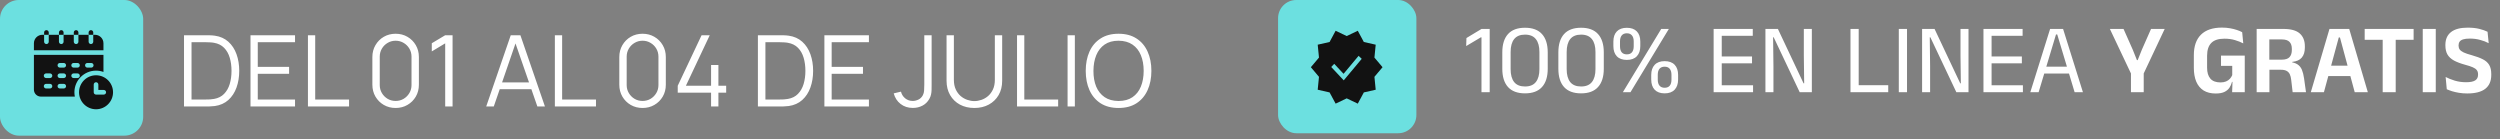
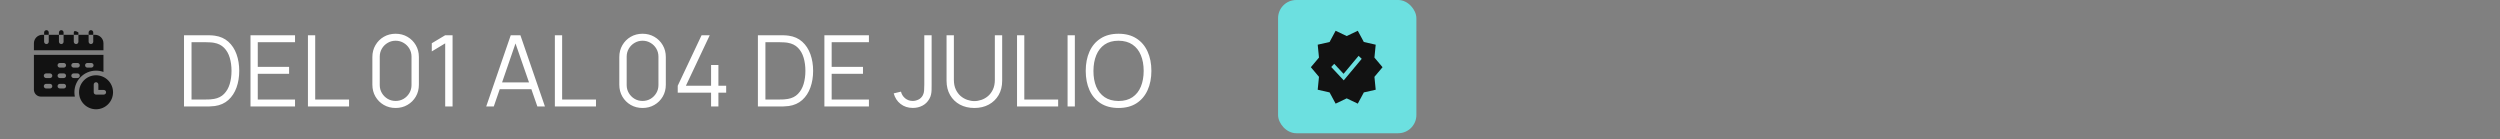
<svg xmlns="http://www.w3.org/2000/svg" width="629" height="35" viewBox="0 0 629 35" fill="none">
  <rect x="0" y="0" width="629" height="35" fill="#808080" stroke="none" />
  <path d="M46.297 26.793V8.865H51.737C51.928 8.865 52.252 8.869 52.708 8.877C53.173 8.885 53.617 8.919 54.041 8.977C55.402 9.168 56.539 9.674 57.452 10.495C58.365 11.317 59.05 12.363 59.506 13.633C59.963 14.903 60.191 16.301 60.191 17.828C60.191 19.356 59.963 20.754 59.506 22.024C59.05 23.294 58.365 24.34 57.452 25.162C56.539 25.983 55.402 26.489 54.041 26.68C53.626 26.73 53.181 26.763 52.708 26.78C52.235 26.788 51.912 26.793 51.737 26.793H46.297ZM48.189 25.037H51.737C52.078 25.037 52.443 25.029 52.833 25.012C53.231 24.987 53.572 24.946 53.854 24.888C54.9 24.705 55.742 24.282 56.381 23.618C57.029 22.954 57.502 22.124 57.8 21.128C58.099 20.123 58.249 19.024 58.249 17.828C58.249 16.625 58.099 15.521 57.8 14.517C57.502 13.512 57.029 12.682 56.381 12.027C55.734 11.371 54.891 10.952 53.854 10.769C53.572 10.711 53.227 10.674 52.821 10.657C52.422 10.632 52.061 10.62 51.737 10.62H48.189V25.037ZM63.026 26.793V8.865H74.231V10.62H64.856V16.82H72.737V18.576H64.856V25.037H74.231V26.793H63.026ZM77.476 26.793V8.865H79.306V25.037H87.822V26.793H77.476ZM99.541 27.166C98.437 27.166 97.441 26.909 96.553 26.394C95.673 25.88 94.976 25.182 94.461 24.302C93.947 23.414 93.689 22.418 93.689 21.314V14.342C93.689 13.239 93.947 12.247 94.461 11.367C94.976 10.479 95.673 9.778 96.553 9.263C97.441 8.748 98.437 8.491 99.541 8.491C100.645 8.491 101.636 8.748 102.516 9.263C103.404 9.778 104.106 10.479 104.62 11.367C105.135 12.247 105.392 13.239 105.392 14.342V21.314C105.392 22.418 105.135 23.414 104.62 24.302C104.106 25.182 103.404 25.88 102.516 26.394C101.636 26.909 100.645 27.166 99.541 27.166ZM99.541 25.398C100.279 25.398 100.952 25.22 101.558 24.863C102.163 24.497 102.645 24.012 103.002 23.406C103.359 22.8 103.537 22.132 103.537 21.402V14.255C103.537 13.517 103.359 12.844 103.002 12.239C102.645 11.633 102.163 11.151 101.558 10.794C100.952 10.429 100.279 10.246 99.541 10.246C98.802 10.246 98.13 10.429 97.524 10.794C96.918 11.151 96.436 11.633 96.08 12.239C95.723 12.844 95.544 13.517 95.544 14.255V21.402C95.544 22.132 95.723 22.8 96.08 23.406C96.436 24.012 96.918 24.497 97.524 24.863C98.13 25.22 98.802 25.398 99.541 25.398ZM112.012 26.793V10.906L108.638 12.936V10.881L112.012 8.865H113.867V26.793H112.012ZM122.329 26.793L128.504 8.865H130.932L137.107 26.793H135.202L129.338 9.885H130.06L124.234 26.793H122.329ZM125.08 22.447V20.729H134.343V22.447H125.08ZM139.604 26.793V8.865H141.434V25.037H149.95V26.793H139.604ZM161.669 27.166C160.565 27.166 159.569 26.909 158.681 26.394C157.801 25.88 157.104 25.182 156.589 24.302C156.075 23.414 155.817 22.418 155.817 21.314V14.342C155.817 13.239 156.075 12.247 156.589 11.367C157.104 10.479 157.801 9.778 158.681 9.263C159.569 8.748 160.565 8.491 161.669 8.491C162.773 8.491 163.765 8.748 164.644 9.263C165.532 9.778 166.234 10.479 166.748 11.367C167.263 12.247 167.52 13.239 167.52 14.342V21.314C167.52 22.418 167.263 23.414 166.748 24.302C166.234 25.182 165.532 25.88 164.644 26.394C163.765 26.909 162.773 27.166 161.669 27.166ZM161.669 25.398C162.407 25.398 163.08 25.22 163.686 24.863C164.292 24.497 164.773 24.012 165.13 23.406C165.487 22.8 165.665 22.132 165.665 21.402V14.255C165.665 13.517 165.487 12.844 165.13 12.239C164.773 11.633 164.292 11.151 163.686 10.794C163.08 10.429 162.407 10.246 161.669 10.246C160.93 10.246 160.258 10.429 159.652 10.794C159.046 11.151 158.565 11.633 158.208 12.239C157.851 12.844 157.672 13.517 157.672 14.255V21.402C157.672 22.132 157.851 22.8 158.208 23.406C158.565 24.012 159.046 24.497 159.652 24.863C160.258 25.22 160.93 25.398 161.669 25.398ZM178.908 26.793V23.319H170.517V21.576L176.518 8.865H178.572L172.571 21.576H178.908V16.347H180.751V21.576H182.706V23.319H180.751V26.793H178.908ZM190.687 26.793V8.865H196.128C196.318 8.865 196.642 8.869 197.099 8.877C197.563 8.885 198.007 8.919 198.431 8.977C199.792 9.168 200.929 9.674 201.842 10.495C202.755 11.317 203.44 12.363 203.896 13.633C204.353 14.903 204.581 16.301 204.581 17.828C204.581 19.356 204.353 20.754 203.896 22.024C203.44 23.294 202.755 24.34 201.842 25.162C200.929 25.983 199.792 26.489 198.431 26.68C198.016 26.73 197.572 26.763 197.099 26.78C196.626 26.788 196.302 26.793 196.128 26.793H190.687ZM192.579 25.037H196.128C196.468 25.037 196.833 25.029 197.223 25.012C197.622 24.987 197.962 24.946 198.244 24.888C199.29 24.705 200.132 24.282 200.771 23.618C201.419 22.954 201.892 22.124 202.191 21.128C202.489 20.123 202.639 19.024 202.639 17.828C202.639 16.625 202.489 15.521 202.191 14.517C201.892 13.512 201.419 12.682 200.771 12.027C200.124 11.371 199.282 10.952 198.244 10.769C197.962 10.711 197.617 10.674 197.211 10.657C196.812 10.632 196.451 10.62 196.128 10.62H192.579V25.037ZM207.417 26.793V8.865H218.621V10.62H209.247V16.82H217.127V18.576H209.247V25.037H218.621V26.793H207.417ZM229.665 27.154C228.47 27.154 227.445 26.822 226.59 26.157C225.735 25.494 225.158 24.605 224.859 23.493L226.689 23.058C226.839 23.713 227.183 24.269 227.723 24.726C228.27 25.174 228.914 25.398 229.652 25.398C230.117 25.398 230.586 25.286 231.059 25.062C231.541 24.838 231.918 24.468 232.192 23.954C232.375 23.597 232.478 23.211 232.503 22.796C232.537 22.373 232.553 21.866 232.553 21.277V8.865H234.396V21.277C234.396 21.775 234.392 22.227 234.383 22.634C234.375 23.033 234.329 23.419 234.246 23.792C234.172 24.157 234.026 24.527 233.811 24.9C233.379 25.655 232.798 26.22 232.068 26.593C231.346 26.967 230.545 27.154 229.665 27.154ZM245.149 27.166C243.78 27.166 242.568 26.884 241.514 26.319C240.468 25.755 239.646 24.958 239.049 23.929C238.451 22.9 238.152 21.696 238.152 20.319V8.877L239.995 8.865V20.082C239.995 21.012 240.153 21.817 240.468 22.497C240.783 23.169 241.194 23.726 241.701 24.166C242.215 24.597 242.775 24.917 243.381 25.124C243.987 25.332 244.576 25.435 245.149 25.435C245.73 25.435 246.324 25.332 246.93 25.124C247.535 24.917 248.092 24.597 248.598 24.166C249.104 23.726 249.515 23.169 249.83 22.497C250.146 21.817 250.303 21.012 250.303 20.082V8.865H252.146V20.319C252.146 21.696 251.847 22.9 251.25 23.929C250.652 24.95 249.826 25.747 248.772 26.319C247.726 26.884 246.519 27.166 245.149 27.166ZM255.885 26.793V8.865H257.715V25.037H266.231V26.793H255.885ZM268.602 26.793V8.865H270.432V26.793H268.602ZM281.423 27.166C279.639 27.166 278.132 26.772 276.904 25.983C275.675 25.186 274.746 24.087 274.115 22.684C273.484 21.281 273.169 19.663 273.169 17.828C273.169 15.994 273.484 14.376 274.115 12.973C274.746 11.57 275.675 10.475 276.904 9.686C278.132 8.889 279.639 8.491 281.423 8.491C283.216 8.491 284.722 8.889 285.942 9.686C287.171 10.475 288.1 11.57 288.731 12.973C289.37 14.376 289.69 15.994 289.69 17.828C289.69 19.663 289.37 21.281 288.731 22.684C288.1 24.087 287.171 25.186 285.942 25.983C284.722 26.772 283.216 27.166 281.423 27.166ZM281.423 25.41C282.826 25.41 283.996 25.091 284.934 24.452C285.872 23.813 286.573 22.925 287.038 21.788C287.511 20.642 287.748 19.323 287.748 17.828C287.748 16.334 287.511 15.019 287.038 13.882C286.573 12.745 285.872 11.857 284.934 11.218C283.996 10.579 282.826 10.255 281.423 10.246C280.02 10.246 278.854 10.566 277.925 11.205C276.995 11.844 276.294 12.736 275.821 13.882C275.356 15.019 275.119 16.334 275.111 17.828C275.103 19.323 275.331 20.638 275.796 21.775C276.269 22.904 276.974 23.792 277.912 24.439C278.85 25.078 280.02 25.402 281.423 25.41Z" fill="white" />
-   <rect width="36.024" height="34.128" rx="4.74" fill="#6CE0E0" />
  <path d="M26.029 10.889C26.029 9.71 25.07 8.751 23.891 8.751H23.463V10.5C23.463 10.822 23.202 11.084 22.88 11.084C22.558 11.084 22.297 10.822 22.297 10.5V8.751H19.73V10.5C19.73 10.822 19.469 11.084 19.147 11.084C18.825 11.084 18.564 10.822 18.564 10.5V8.751H15.998V10.5C15.998 10.822 15.737 11.084 15.415 11.084C15.092 11.084 14.831 10.822 14.831 10.5V8.751H12.265V10.5C12.265 10.822 12.004 11.084 11.682 11.084C11.36 11.084 11.098 10.822 11.098 10.5V8.751H10.671C9.492 8.751 8.532 9.71 8.532 10.889V12.639H26.029V10.889Z" fill="#121212" />
  <path d="M12.265 8.167C12.265 7.845 12.004 7.584 11.682 7.584C11.36 7.584 11.098 7.845 11.098 8.167V8.751H12.265V8.167Z" fill="#121212" />
  <path d="M23.463 8.167C23.463 7.845 23.202 7.584 22.88 7.584C22.558 7.584 22.297 7.845 22.297 8.167V8.751H23.463V8.167Z" fill="#121212" />
-   <path d="M19.73 8.167C19.73 7.845 19.469 7.584 19.147 7.584C18.825 7.584 18.564 7.845 18.564 8.167V8.751H19.73V8.167Z" fill="#121212" />
+   <path d="M19.73 8.167C18.825 7.584 18.564 7.845 18.564 8.167V8.751H19.73V8.167Z" fill="#121212" />
  <path d="M15.998 8.167C15.998 7.845 15.737 7.584 15.415 7.584C15.092 7.584 14.831 7.845 14.831 8.167V8.751H15.998V8.167Z" fill="#121212" />
  <path d="M24.163 17.771C24.818 17.771 25.447 17.888 26.029 18.101V13.806H8.532V22.554C8.532 23.519 9.317 24.304 10.282 24.304H18.829C18.757 23.952 18.72 23.588 18.72 23.215C18.72 20.213 21.162 17.771 24.163 17.771ZM21.986 15.847H22.958C23.28 15.847 23.541 16.108 23.541 16.43C23.541 16.752 23.28 17.013 22.958 17.013H21.986C21.663 17.013 21.402 16.752 21.402 16.43C21.402 16.108 21.663 15.847 21.986 15.847ZM18.525 15.847H19.497C19.819 15.847 20.08 16.108 20.08 16.43C20.08 16.752 19.819 17.013 19.497 17.013H18.525C18.203 17.013 17.942 16.752 17.942 16.43C17.942 16.108 18.203 15.847 18.525 15.847ZM12.576 22.262H11.604C11.282 22.262 11.021 22.001 11.021 21.679C11.021 21.357 11.282 21.096 11.604 21.096H12.576C12.898 21.096 13.159 21.357 13.159 21.679C13.159 22.001 12.898 22.262 12.576 22.262ZM12.576 19.638H11.604C11.282 19.638 11.021 19.377 11.021 19.055C11.021 18.733 11.282 18.471 11.604 18.471H12.576C12.898 18.471 13.159 18.733 13.159 19.055C13.159 19.377 12.898 19.638 12.576 19.638ZM16.037 22.262H15.065C14.742 22.262 14.481 22.001 14.481 21.679C14.481 21.357 14.742 21.096 15.065 21.096H16.037C16.359 21.096 16.62 21.357 16.62 21.679C16.62 22.001 16.359 22.262 16.037 22.262ZM16.037 19.638H15.065C14.742 19.638 14.481 19.377 14.481 19.055C14.481 18.733 14.742 18.471 15.065 18.471H16.037C16.359 18.471 16.62 18.733 16.62 19.055C16.62 19.377 16.359 19.638 16.037 19.638ZM16.037 17.013H15.065C14.742 17.013 14.481 16.752 14.481 16.43C14.481 16.108 14.742 15.847 15.065 15.847H16.037C16.359 15.847 16.62 16.108 16.62 16.43C16.62 16.752 16.359 17.013 16.037 17.013ZM17.942 19.055C17.942 18.733 18.203 18.471 18.525 18.471H19.497C19.819 18.471 20.08 18.733 20.08 19.055C20.08 19.377 19.819 19.638 19.497 19.638H18.525C18.203 19.638 17.942 19.377 17.942 19.055Z" fill="#121212" />
  <path d="M24.163 18.938C21.805 18.938 19.886 20.857 19.886 23.215C19.886 25.573 21.805 27.492 24.163 27.492C26.521 27.492 28.44 25.573 28.44 23.215C28.44 20.857 26.521 18.938 24.163 18.938ZM26.107 23.798H24.163C23.841 23.798 23.58 23.537 23.58 23.215V21.271C23.58 20.949 23.841 20.688 24.163 20.688C24.485 20.688 24.746 20.949 24.746 21.271V22.632H26.107C26.429 22.632 26.69 22.893 26.69 23.215C26.69 23.537 26.429 23.798 26.107 23.798Z" fill="#121212" />
-   <path d="M374.807 23.19H372.74V9.396H372.578L368.893 11.587L368.956 9.57L372.753 7.279H374.807V23.19ZM383.695 23.489C381.802 23.489 380.375 22.958 379.412 21.896C378.457 20.833 377.98 19.302 377.98 17.302V13.168C377.98 11.168 378.457 9.637 379.412 8.574C380.366 7.512 381.794 6.981 383.695 6.981C385.587 6.981 387.011 7.512 387.965 8.574C388.928 9.637 389.409 11.168 389.409 13.168V17.302C389.409 19.302 388.928 20.833 387.965 21.896C387.011 22.958 385.587 23.489 383.695 23.489ZM383.695 21.759C384.923 21.759 385.832 21.385 386.421 20.638C387.019 19.883 387.318 18.8 387.318 17.389V13.094C387.318 11.674 387.019 10.591 386.421 9.844C385.832 9.089 384.923 8.711 383.695 8.711C382.466 8.711 381.553 9.089 380.956 9.844C380.366 10.591 380.072 11.674 380.072 13.094V17.389C380.072 18.8 380.366 19.883 380.956 20.638C381.553 21.385 382.466 21.759 383.695 21.759ZM397.798 23.489C395.906 23.489 394.478 22.958 393.515 21.896C392.561 20.833 392.084 19.302 392.084 17.302V13.168C392.084 11.168 392.561 9.637 393.515 8.574C394.47 7.512 395.898 6.981 397.798 6.981C399.691 6.981 401.114 7.512 402.069 8.574C403.031 9.637 403.513 11.168 403.513 13.168V17.302C403.513 19.302 403.031 20.833 402.069 21.896C401.114 22.958 399.691 23.489 397.798 23.489ZM397.798 21.759C399.027 21.759 399.935 21.385 400.525 20.638C401.122 19.883 401.421 18.8 401.421 17.389V13.094C401.421 11.674 401.122 10.591 400.525 9.844C399.935 9.089 399.027 8.711 397.798 8.711C396.57 8.711 395.657 9.089 395.059 9.844C394.47 10.591 394.175 11.674 394.175 13.094V17.389C394.175 18.8 394.47 19.883 395.059 20.638C395.657 21.385 396.57 21.759 397.798 21.759ZM410.233 23.19H408.316L417.965 7.279H419.882L410.233 23.19ZM418.824 23.489C417.728 23.489 416.89 23.182 416.309 22.568C415.736 21.954 415.45 21.099 415.45 20.003V18.858C415.45 17.77 415.74 16.92 416.321 16.306C416.902 15.691 417.737 15.384 418.824 15.384C419.92 15.384 420.758 15.687 421.339 16.293C421.92 16.899 422.21 17.754 422.21 18.858V20.003C422.21 21.099 421.92 21.954 421.339 22.568C420.758 23.182 419.92 23.489 418.824 23.489ZM418.824 22.082C419.388 22.082 419.816 21.908 420.106 21.559C420.397 21.211 420.542 20.705 420.542 20.041V18.833C420.542 18.161 420.393 17.65 420.094 17.302C419.803 16.953 419.38 16.779 418.824 16.779C418.26 16.779 417.828 16.953 417.529 17.302C417.239 17.65 417.093 18.161 417.093 18.833V20.041C417.093 20.705 417.243 21.211 417.542 21.559C417.84 21.908 418.268 22.082 418.824 22.082ZM409.312 15.073C408.217 15.073 407.378 14.77 406.797 14.164C406.216 13.55 405.926 12.695 405.926 11.6V10.442C405.926 9.354 406.216 8.508 406.797 7.902C407.378 7.296 408.217 6.993 409.312 6.993C410.408 6.993 411.246 7.296 411.827 7.902C412.408 8.508 412.699 9.354 412.699 10.442V11.6C412.699 12.687 412.408 13.537 411.827 14.152C411.246 14.766 410.408 15.073 409.312 15.073ZM409.312 13.679C409.877 13.679 410.304 13.508 410.594 13.168C410.893 12.82 411.043 12.309 411.043 11.637V10.417C411.043 9.761 410.893 9.259 410.594 8.91C410.304 8.553 409.877 8.375 409.312 8.375C408.748 8.375 408.32 8.553 408.03 8.91C407.739 9.259 407.594 9.761 407.594 10.417V11.637C407.594 12.309 407.739 12.82 408.03 13.168C408.329 13.508 408.756 13.679 409.312 13.679ZM433.19 23.19H431.149V7.279H433.19V23.19ZM441.071 23.19H431.759V21.46H441.071V23.19ZM440.81 15.932H432.319V14.214H440.81V15.932ZM440.997 9.01H431.746V7.279H440.997V9.01ZM444.182 7.279H447.32L453.781 20.974H453.931L453.843 14.027V7.279H455.86V23.19H452.798L446.261 9.383H446.112L446.199 16.654V23.19H444.182V7.279ZM467.647 7.279V23.19H465.581V7.279H467.647ZM466.689 23.19V21.435H475.08V23.19H466.689ZM479.806 7.279V23.19H477.739V7.279H479.806ZM483.599 7.279H486.736L493.198 20.974H493.347L493.26 14.027V7.279H495.277V23.19H492.214L485.678 9.383H485.529L485.616 16.654V23.19H483.599V7.279ZM501.082 23.19H499.04V7.279H501.082V23.19ZM508.963 23.19H499.65V21.46H508.963V23.19ZM508.701 15.932H500.21V14.214H508.701V15.932ZM508.888 9.01H499.638V7.279H508.888V9.01ZM512.92 23.19H510.828L515.808 7.279H519.07L524.062 23.19H521.971L517.601 8.674H517.289L512.92 23.19ZM521.062 18.497H513.816V16.779H521.062V18.497ZM539.197 18.82H536.309L530.843 7.279H534.28L536.608 12.521L537.654 15.135H537.84L538.886 12.521L541.202 7.279H544.638L539.197 18.82ZM539.359 23.19H536.147V15.857H539.359V23.19ZM557.473 23.527C556.261 23.527 555.244 23.273 554.422 22.767C553.609 22.253 552.995 21.514 552.58 20.551C552.173 19.58 551.97 18.41 551.97 17.04V13.878C551.97 11.629 552.567 9.91 553.763 8.724C554.966 7.537 556.726 6.943 559.041 6.943C559.788 6.943 560.473 7.001 561.096 7.117C561.726 7.225 562.295 7.367 562.801 7.541C563.316 7.707 563.76 7.894 564.133 8.101L564.407 10.915C563.801 10.599 563.108 10.325 562.328 10.093C561.548 9.852 560.66 9.732 559.664 9.732C558.17 9.732 557.07 10.089 556.365 10.803C555.659 11.517 555.306 12.591 555.306 14.027V17.053C555.306 18.231 555.58 19.14 556.128 19.779C556.684 20.418 557.535 20.738 558.68 20.738C559.22 20.738 559.685 20.655 560.075 20.489C560.465 20.323 560.789 20.099 561.046 19.817C561.303 19.534 561.498 19.227 561.631 18.895V15.559L562.079 16.567L558.805 16.579V13.99H564.781V20.613L561.569 20.601C561.436 21.149 561.22 21.642 560.921 22.082C560.623 22.522 560.195 22.875 559.639 23.141C559.083 23.398 558.361 23.527 557.473 23.527ZM561.606 23.19L561.718 19.916H564.781V23.19H561.606ZM580.188 23.19H576.826L576.465 20.09C576.407 19.534 576.291 19.07 576.117 18.696C575.942 18.323 575.681 18.04 575.332 17.849C574.984 17.65 574.502 17.551 573.888 17.551L570.041 17.538V15.023L574.087 15.011C574.992 15.011 575.64 14.803 576.03 14.388C576.428 13.965 576.627 13.363 576.627 12.583V12.284C576.627 11.512 576.428 10.927 576.03 10.529C575.64 10.122 574.984 9.919 574.063 9.919H570.004V7.279H574.523C576.391 7.279 577.752 7.657 578.607 8.412C579.47 9.168 579.902 10.242 579.902 11.637V11.985C579.902 13.031 579.648 13.861 579.142 14.475C578.636 15.09 577.831 15.455 576.727 15.571V16.019L575.818 15.571C576.764 15.637 577.495 15.837 578.009 16.169C578.532 16.501 578.914 16.961 579.155 17.551C579.395 18.132 579.578 18.854 579.702 19.717L580.188 23.19ZM570.987 23.19H567.775V7.279H570.962V15.92L570.987 17.127V23.19ZM584.7 23.19H581.401L586.095 7.279H591.062L595.744 23.19H592.444L588.734 9.433H588.435L584.7 23.19ZM592.158 19.132H584.962V16.53H592.158V19.132ZM602.759 23.19H599.484V7.889H602.759V23.19ZM607.265 10.006H594.952V7.279H607.265V10.006ZM612.838 7.279V23.19H609.563V7.279H612.838ZM620.763 23.514C620.024 23.514 619.331 23.46 618.684 23.352C618.045 23.244 617.464 23.112 616.941 22.954C616.426 22.788 615.982 22.622 615.609 22.456L615.322 19.368C615.97 19.709 616.738 20.016 617.626 20.29C618.514 20.555 619.46 20.688 620.464 20.688C621.527 20.688 622.294 20.534 622.767 20.227C623.241 19.92 623.477 19.447 623.477 18.808V18.671C623.477 18.256 623.373 17.916 623.166 17.65C622.967 17.376 622.631 17.136 622.157 16.928C621.684 16.721 621.041 16.509 620.228 16.293C619.082 15.978 618.14 15.621 617.402 15.222C616.671 14.816 616.132 14.314 615.783 13.716C615.434 13.11 615.26 12.351 615.26 11.438V11.288C615.26 9.894 615.729 8.823 616.667 8.076C617.613 7.329 619.008 6.956 620.85 6.956C621.996 6.956 622.979 7.059 623.801 7.267C624.622 7.474 625.311 7.715 625.867 7.989L626.154 10.865C625.531 10.533 624.818 10.259 624.012 10.043C623.216 9.819 622.344 9.707 621.398 9.707C620.692 9.707 620.132 9.774 619.717 9.906C619.311 10.039 619.016 10.234 618.833 10.491C618.659 10.749 618.572 11.06 618.572 11.425V11.463C618.572 11.836 618.663 12.16 618.846 12.434C619.037 12.707 619.373 12.961 619.854 13.193C620.336 13.417 621.02 13.65 621.908 13.89C623.037 14.206 623.958 14.546 624.672 14.911C625.394 15.276 625.93 15.749 626.278 16.331C626.627 16.912 626.801 17.679 626.801 18.634V18.858C626.801 20.393 626.299 21.555 625.295 22.344C624.299 23.124 622.788 23.514 620.763 23.514Z" fill="white" />
  <rect x="321.562" y="0" width="34.8" height="33.522" rx="4.579" fill="#6CE0E0" />
  <path d="M347.849 16.908L345.807 14.486L346.127 11.242L343.141 10.567L341.618 7.739L338.831 9.071L336.044 7.739L334.521 10.567L331.536 11.242L331.855 14.486L329.813 16.908L331.855 19.331L331.535 22.574L334.521 23.25L336.044 26.077L338.831 24.746L341.618 26.077L343.141 23.25L346.127 22.574L345.807 19.331L347.849 16.908ZM342.612 14.798L338.085 20.218L334.94 16.856L335.688 16.057L338.041 18.572L341.822 14.045L342.612 14.798Z" fill="#121212" />
</svg>